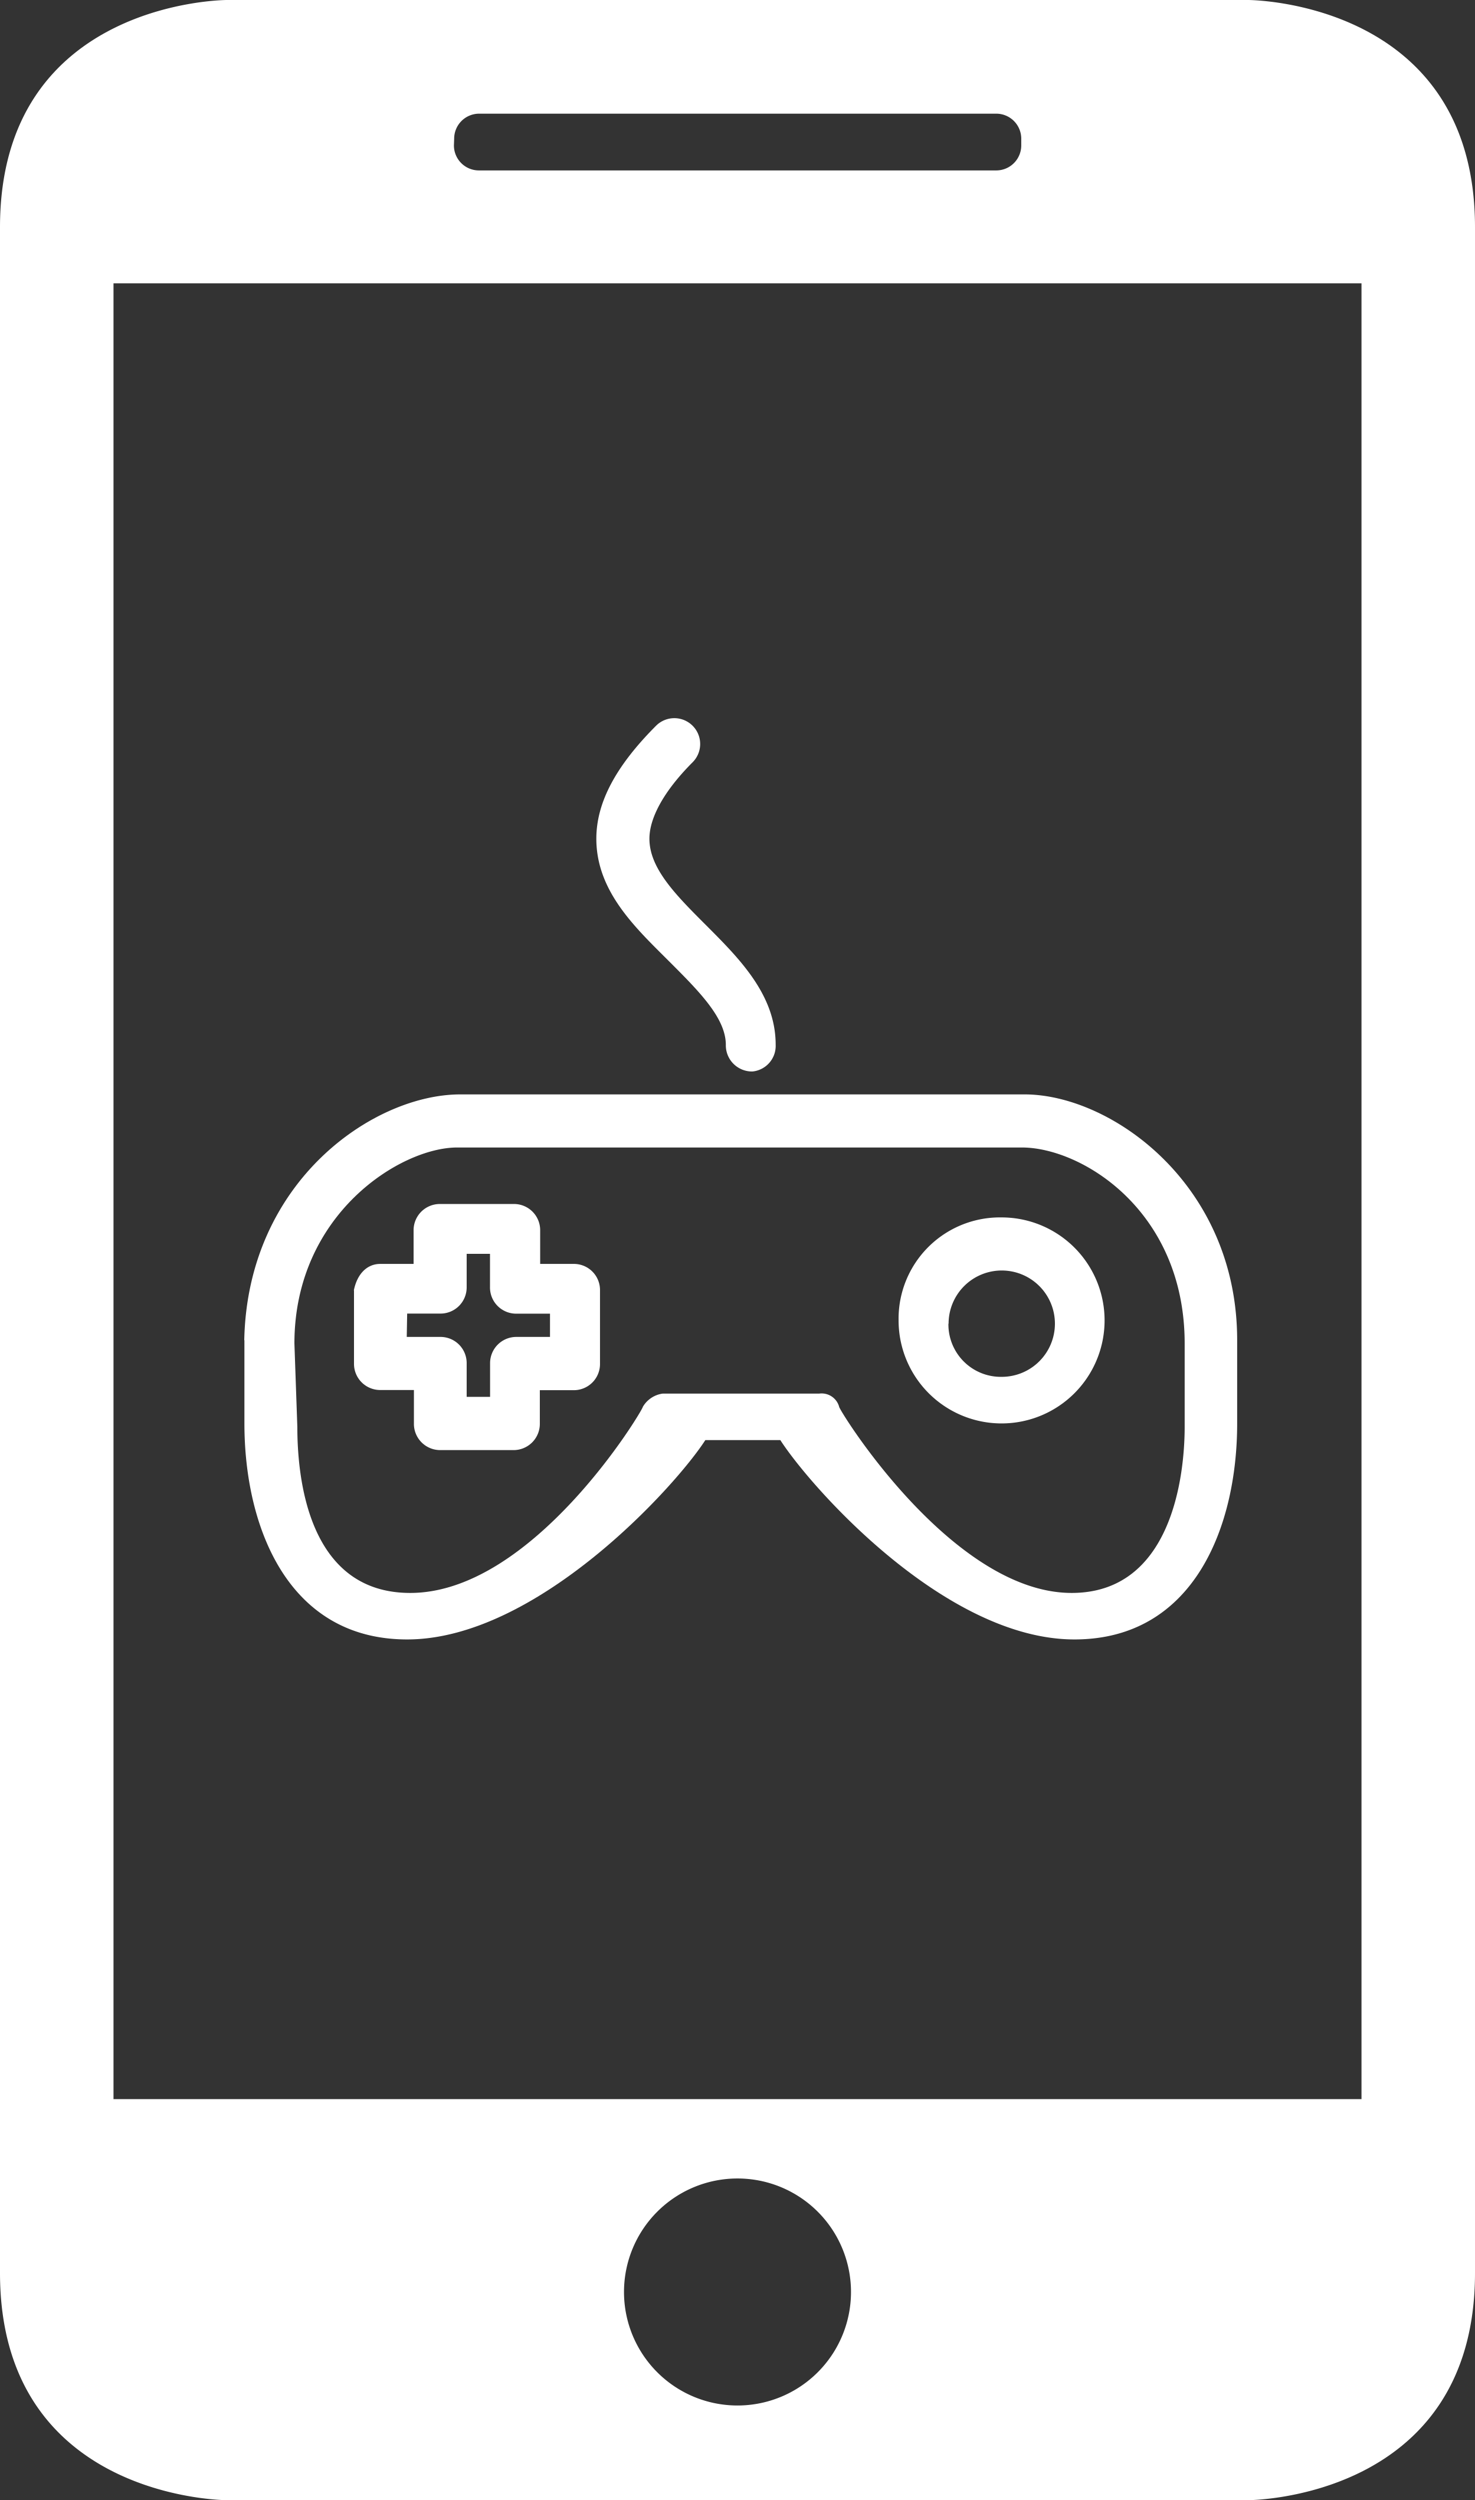
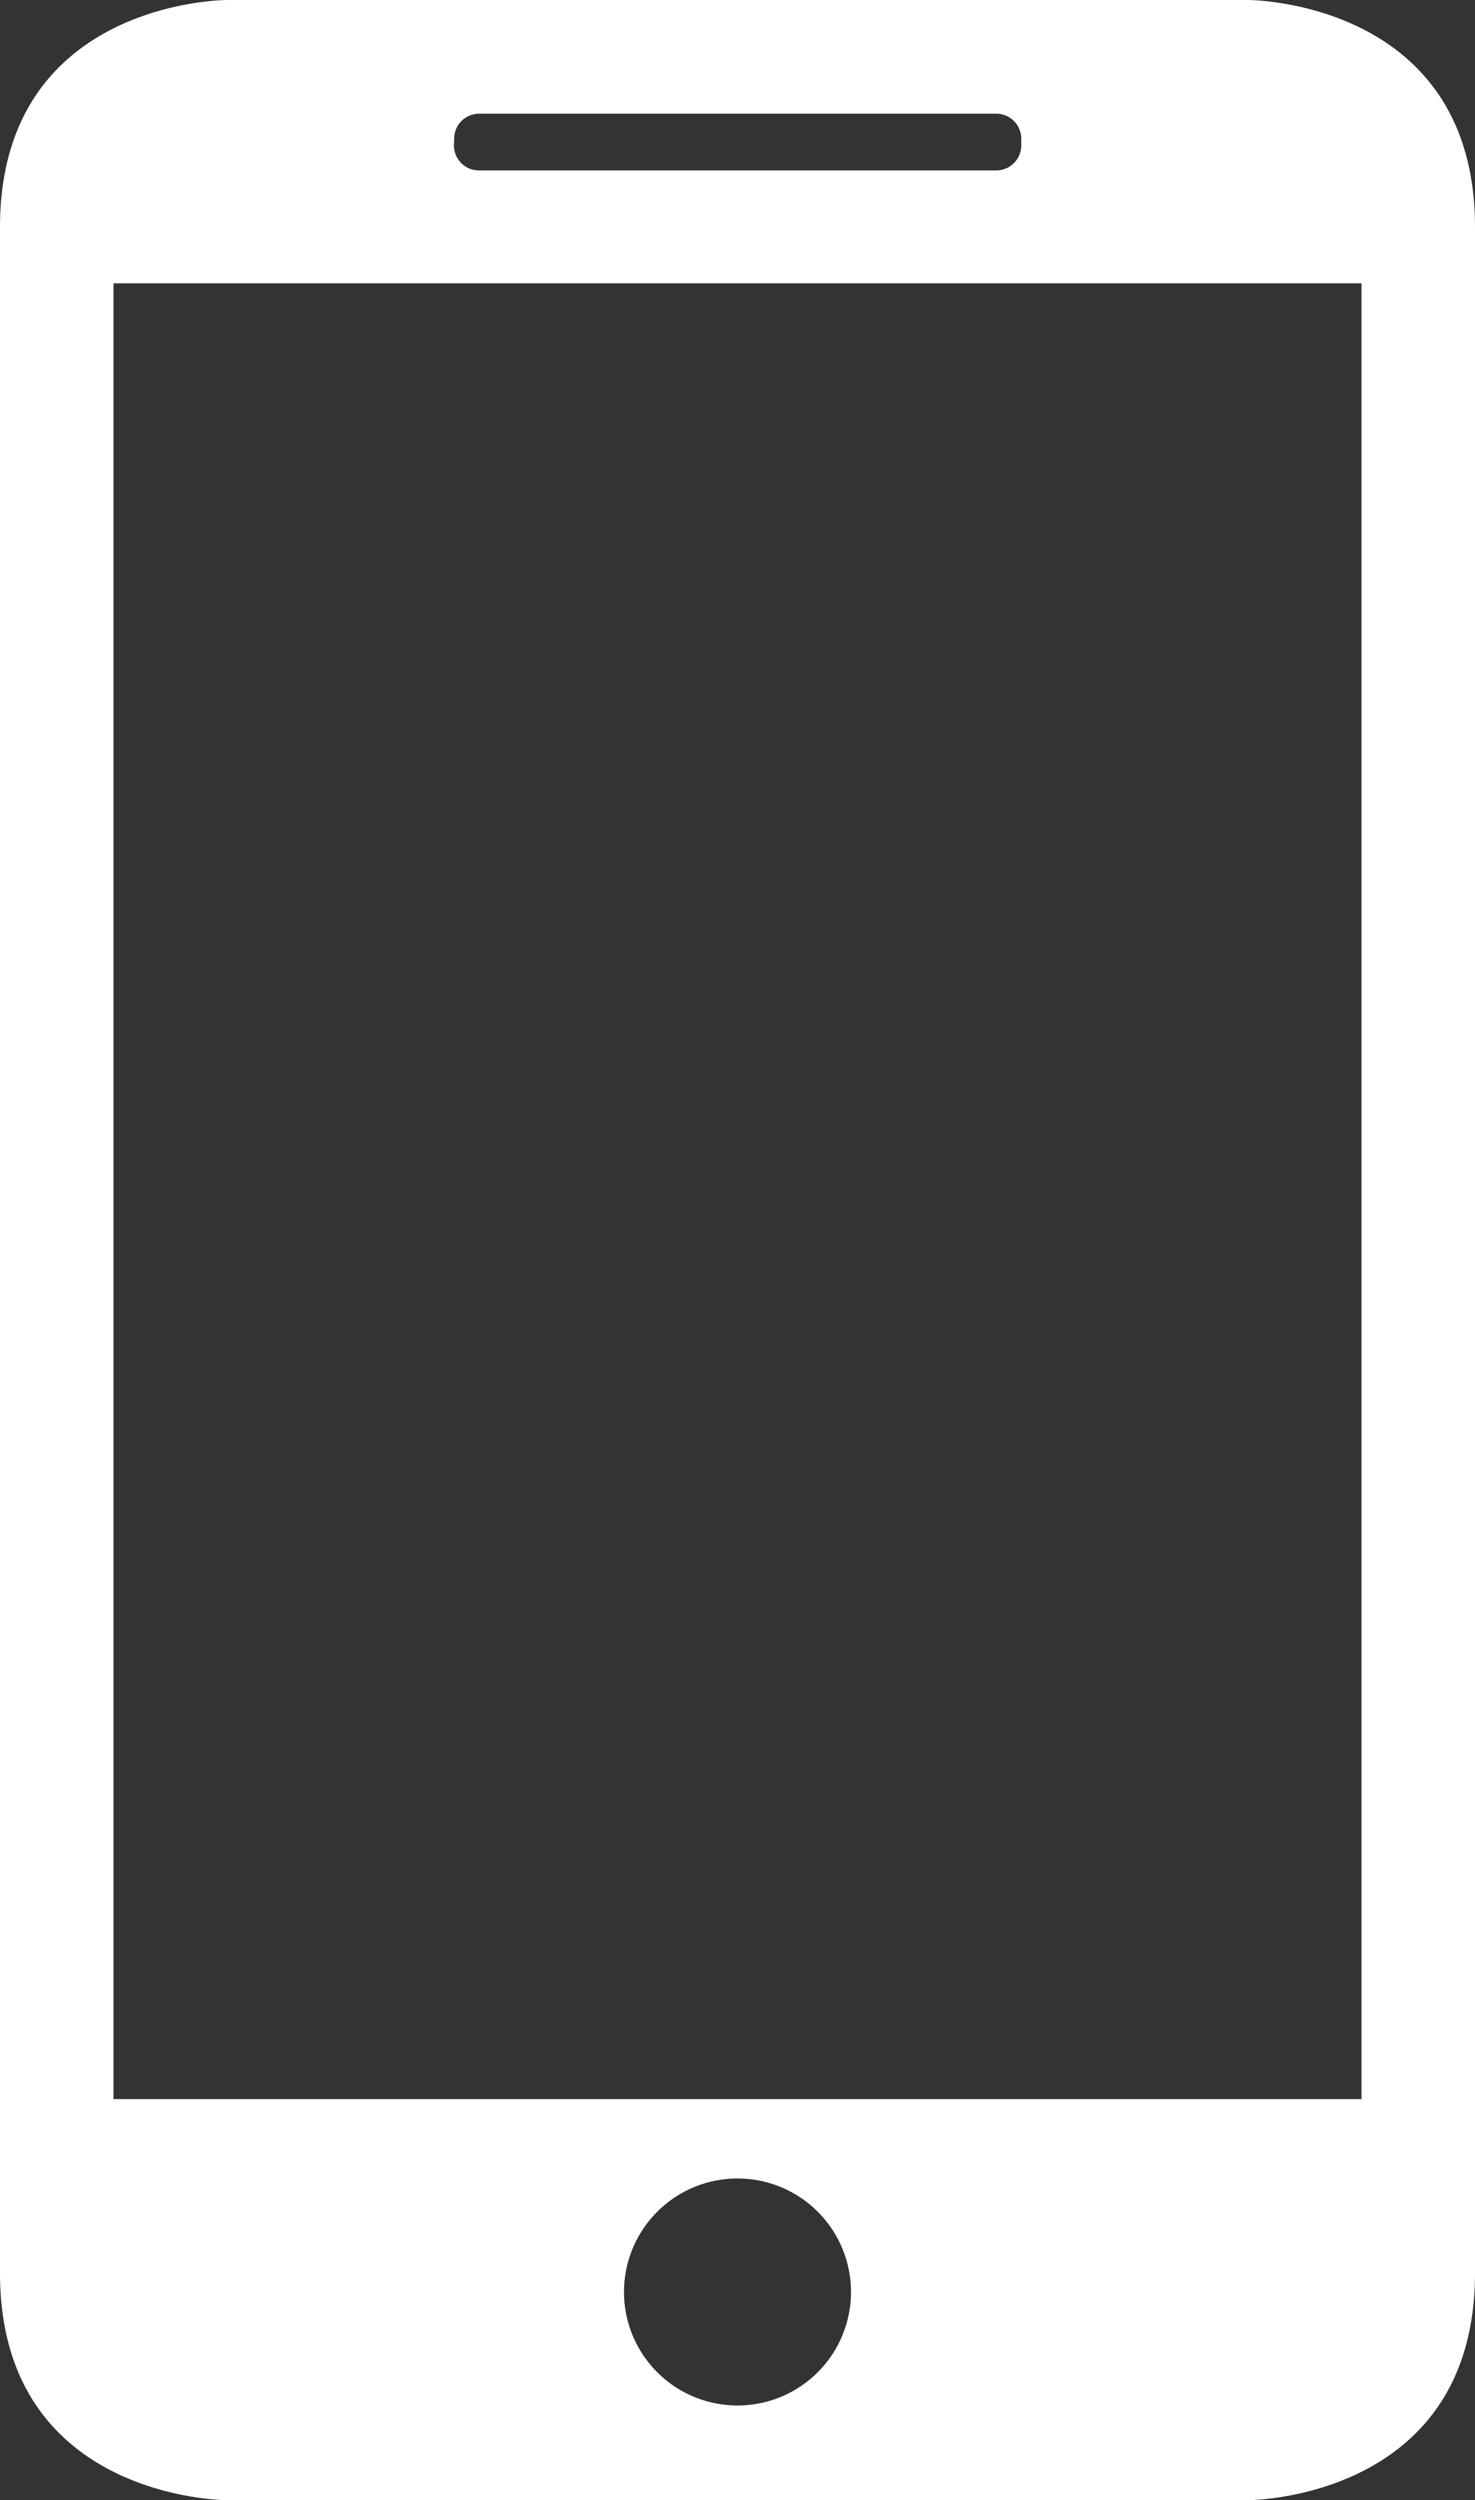
<svg xmlns="http://www.w3.org/2000/svg" viewBox="0 0 177 300">
  <rect x="0" y="0" width="177" height="300" fill="#333333" stroke="none" />
  <defs>
    <style>.cls-1{fill:#fff;}</style>
  </defs>
  <g id="Capa_2" data-name="Capa 2">
    <g id="Capa_1-2" data-name="Capa 1">
-       <path class="cls-1" d="M93.08,125.35c0-6-4.39-10.36-8.37-14.35-3.59-3.59-6.78-6.78-6.78-10.36,0-2.4,1.6-5.58,5.18-9.17a3.1,3.1,0,0,0-4.38-4.39c-4.78,4.79-7.17,9.17-7.17,13.56,0,6.37,4.78,10.76,8.76,14.74,3.59,3.59,6.78,6.78,6.78,10a3.14,3.14,0,0,0,3.19,3.19A3.09,3.09,0,0,0,93.08,125.35Zm14.75,33.08a12.36,12.36,0,1,0,12.35-12.35A12.16,12.16,0,0,0,107.83,158.43Zm6,.4a6.38,6.38,0,1,1,6.37,6.38A6.29,6.29,0,0,1,113.81,158.83Zm-71.35-4v8.77a3.14,3.14,0,0,0,3.19,3.19h4v4A3.15,3.15,0,0,0,52.82,174h8.77a3.15,3.15,0,0,0,3.19-3.19v-4h4A3.14,3.14,0,0,0,72,163.61v-8.77a3.13,3.13,0,0,0-3.18-3.18h-4v-4a3.14,3.14,0,0,0-3.19-3.19H52.82a3.15,3.15,0,0,0-3.19,3.19v4h-4C44.05,151.66,42.86,152.85,42.46,154.84Zm6.38,2.79h4A3.14,3.14,0,0,0,56,154.45v-4H58.8v4A3.14,3.14,0,0,0,62,157.63h4v2.79H62a3.15,3.15,0,0,0-3.19,3.19v4H56v-4a3.14,3.14,0,0,0-3.19-3.19h-4Zm-19.53,3.19v10c0,12.35,5.18,25.91,19.53,25.91,15.54,0,32.19-18.34,35.78-23.92h9c3.59,5.58,19.75,23.92,35.29,23.92,14.35,0,19.53-13.56,19.53-25.91v-10c0-18.73-15.14-29.49-25.51-29.49H55.21C44.85,131.33,29.7,141.69,29.31,160.82Zm6,.4c0-15.54,12.76-23.52,19.53-23.52h67.76c7.18,0,19.54,7.58,19.54,23.52v10c0,6-1.6,19.93-13.56,19.93-14.35,0-27.9-21.93-27.9-22.33a2.18,2.18,0,0,0-2.39-1.59H79.53a3.27,3.27,0,0,0-2.39,1.59c0,.4-13.16,22.33-27.91,22.33-12.35,0-13.55-14-13.55-19.93Z" />
-     </g>
+       </g>
    <g id="Capa_2-2" data-name="Capa 2">
      <path class="cls-1" d="M149.77,300S177,300,177,272.73V27.27C177,0,149.77,0,149.77,0H27.23S0,0,0,27.27V272.73C0,300,27.23,300,27.23,300ZM88.5,288.64A13.62,13.62,0,1,1,102.12,275,13.62,13.62,0,0,1,88.5,288.64Zm-34-272a3,3,0,0,1,3-3h62.05a3,3,0,0,1,3,3v.81a3,3,0,0,1-3,3H57.47a3,3,0,0,1-3-3ZM13.62,34H163.38V251.88H13.62Z" />
    </g>
  </g>
</svg>